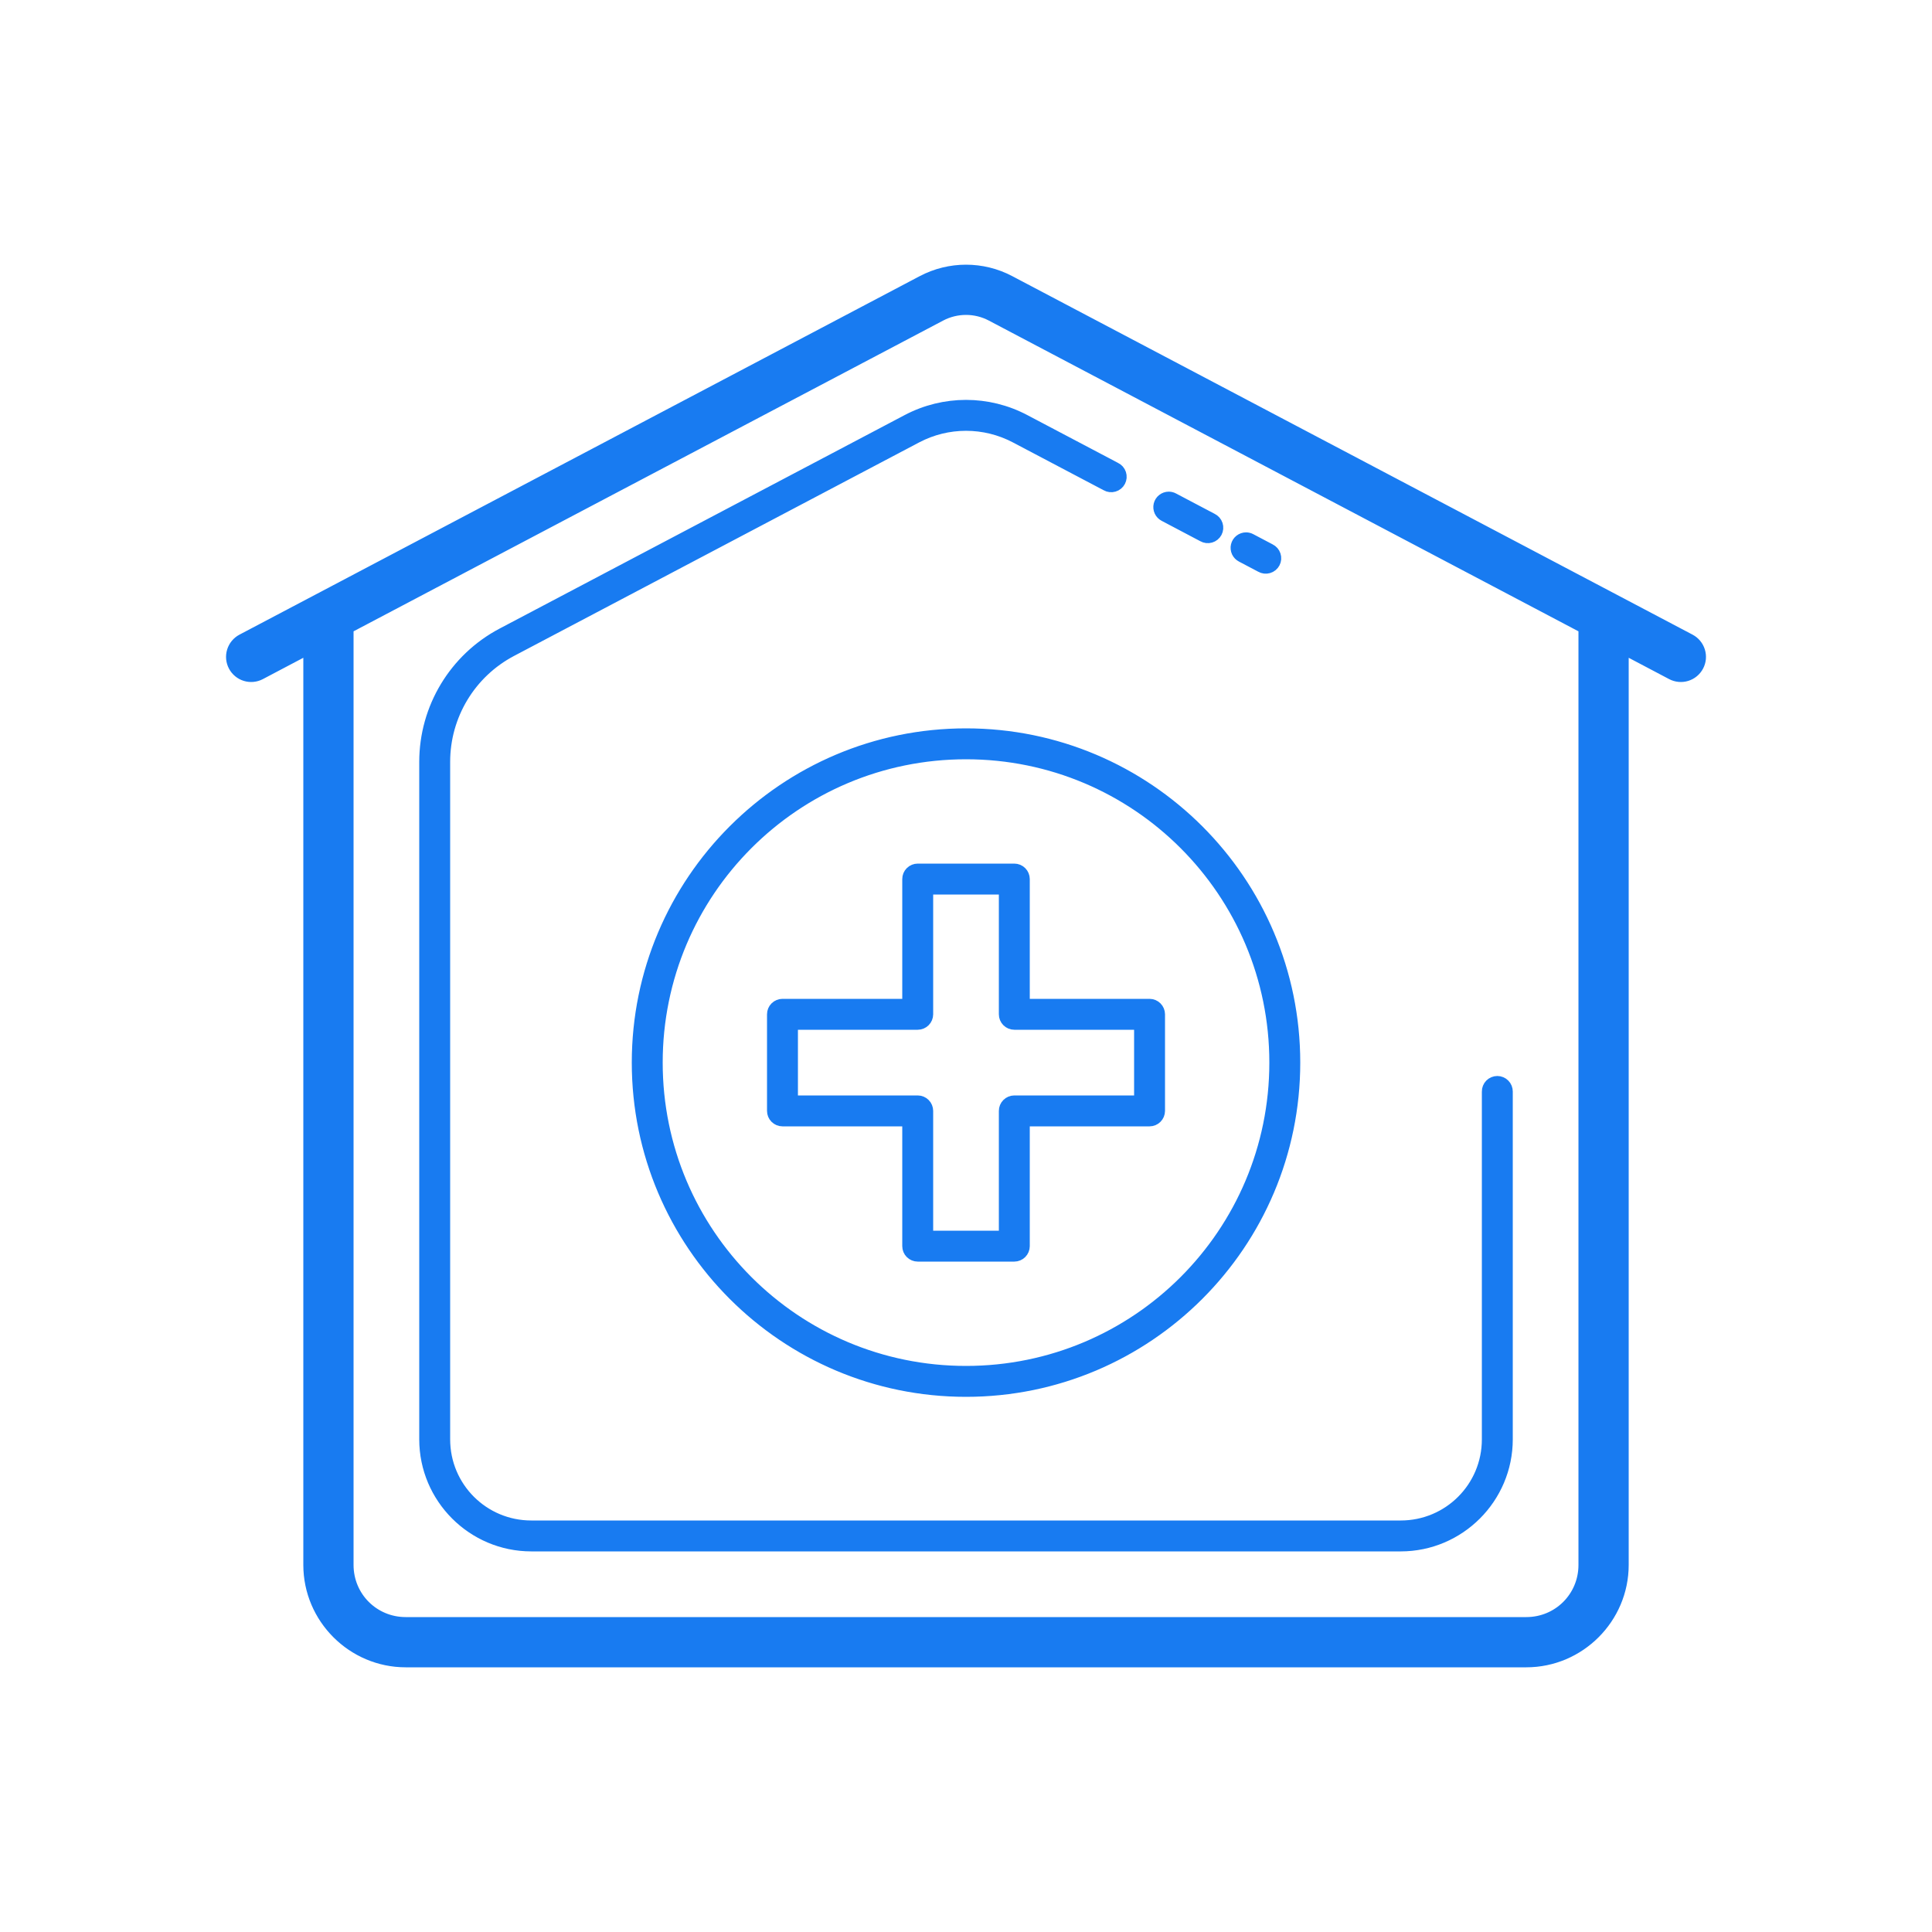
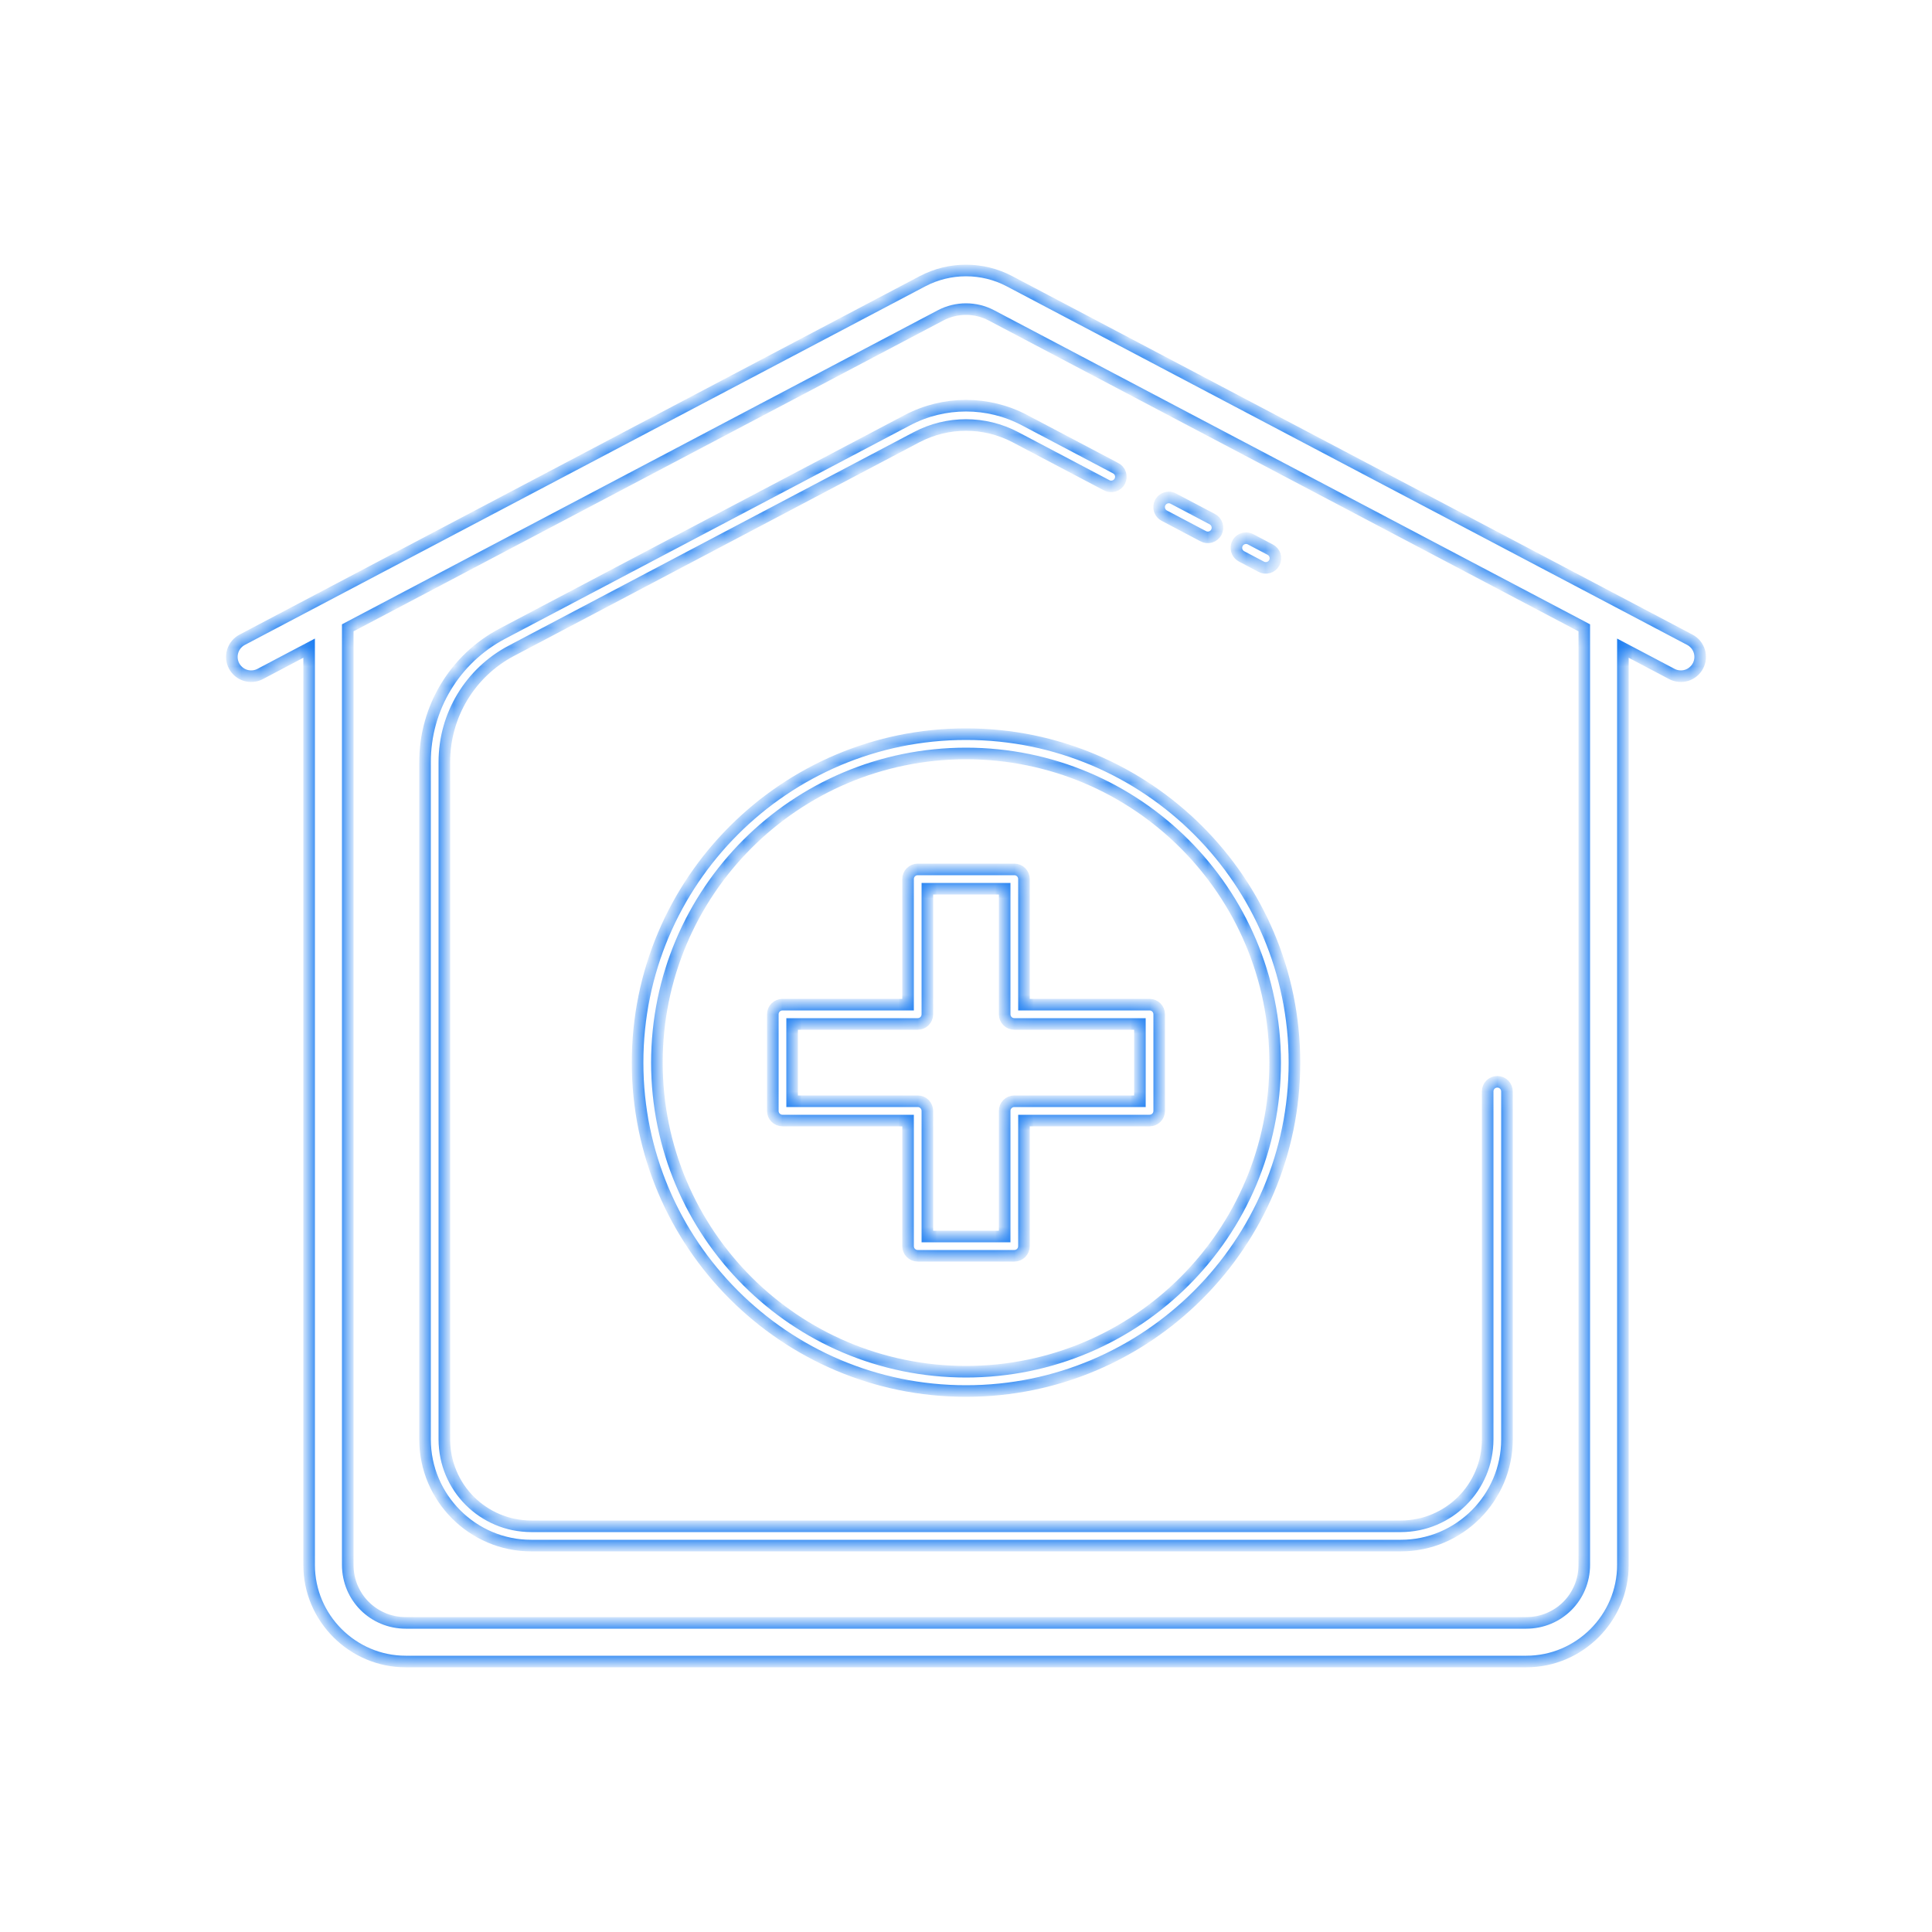
<svg xmlns="http://www.w3.org/2000/svg" width="100" height="100" viewBox="0 0 100 100" fill="none">
  <mask id="path-1-outside-1_83_4296" maskUnits="userSpaceOnUse" x="11" y="13" width="78" height="74" fill="black">
-     <rect fill="white" x="11" y="13" width="78" height="74" />
    <path d="M50.001 14C49.227 14 48.453 14.186 47.748 14.557L12.534 33.115C12.418 33.176 12.315 33.26 12.231 33.361C12.147 33.462 12.084 33.579 12.045 33.704C12.006 33.83 11.992 33.962 12.004 34.093C12.017 34.224 12.054 34.351 12.116 34.467C12.177 34.583 12.261 34.686 12.362 34.77C12.463 34.854 12.579 34.917 12.705 34.956C12.83 34.995 12.962 35.008 13.093 34.996C13.224 34.984 13.351 34.946 13.467 34.885L16 33.549V81C16 83.749 18.251 86 21 86H79.001C81.75 86 84.001 83.749 84.001 81V33.549L86.534 34.885C86.65 34.946 86.777 34.984 86.908 34.996C87.039 35.008 87.171 34.995 87.296 34.956C87.422 34.917 87.538 34.854 87.639 34.77C87.74 34.686 87.824 34.583 87.885 34.467C87.947 34.351 87.984 34.224 87.997 34.093C88.009 33.962 87.995 33.83 87.956 33.704C87.917 33.579 87.854 33.462 87.77 33.361C87.686 33.26 87.584 33.176 87.467 33.115L52.252 14.557C51.548 14.185 50.774 14 50.001 14ZM50.001 16C50.453 16 50.906 16.108 51.319 16.326L82.001 32.496V81C82.001 82.668 80.669 84 79.001 84H21C19.332 84 18 82.668 18 81V32.496L48.68 16.326C49.094 16.108 49.547 16 50.001 16ZM50.001 20.998C48.959 20.998 47.917 21.248 46.969 21.748L26.002 32.799C23.541 34.096 22 36.651 22 39.434V74.5C22 77.531 24.469 80 27.5 80H72.501C75.532 80 78.001 77.531 78.001 74.5V56.5C78.001 56.434 77.989 56.368 77.964 56.306C77.94 56.245 77.903 56.189 77.856 56.142C77.81 56.095 77.755 56.057 77.693 56.032C77.632 56.006 77.567 55.993 77.501 55.993C77.434 55.993 77.369 56.006 77.308 56.032C77.246 56.057 77.191 56.095 77.144 56.142C77.098 56.189 77.061 56.245 77.037 56.306C77.012 56.368 76.999 56.434 77.001 56.5V74.5C77.001 76.991 74.991 79 72.501 79H27.5C25.01 79 23 76.991 23 74.5V39.434C23 37.02 24.334 34.809 26.469 33.684L47.436 22.633C49.042 21.787 50.959 21.787 52.565 22.633L57.268 25.111C57.326 25.145 57.391 25.166 57.458 25.174C57.524 25.182 57.592 25.176 57.656 25.157C57.721 25.139 57.781 25.107 57.833 25.064C57.885 25.022 57.928 24.969 57.959 24.91C57.99 24.851 58.009 24.785 58.015 24.718C58.02 24.651 58.012 24.584 57.991 24.52C57.97 24.456 57.936 24.398 57.892 24.347C57.847 24.297 57.793 24.256 57.733 24.227L53.03 21.748C52.082 21.248 51.042 20.998 50.001 20.998ZM60.495 25.748C60.382 25.748 60.274 25.786 60.186 25.856C60.097 25.925 60.035 26.023 60.009 26.131C59.983 26.241 59.995 26.355 60.041 26.457C60.088 26.559 60.168 26.642 60.268 26.693L62.268 27.748C62.326 27.781 62.391 27.803 62.458 27.811C62.524 27.819 62.592 27.813 62.656 27.794C62.721 27.775 62.781 27.744 62.833 27.701C62.885 27.659 62.928 27.606 62.959 27.547C62.99 27.487 63.009 27.422 63.015 27.355C63.02 27.288 63.012 27.221 62.991 27.157C62.97 27.093 62.936 27.034 62.892 26.984C62.847 26.933 62.793 26.892 62.733 26.863L60.733 25.809C60.66 25.769 60.578 25.748 60.495 25.748ZM64.495 27.855C64.382 27.856 64.274 27.894 64.186 27.963C64.097 28.033 64.035 28.13 64.009 28.239C63.983 28.348 63.995 28.463 64.041 28.565C64.088 28.667 64.168 28.75 64.268 28.801L65.268 29.328C65.326 29.361 65.391 29.383 65.457 29.391C65.524 29.399 65.592 29.393 65.656 29.374C65.721 29.355 65.781 29.324 65.833 29.281C65.885 29.239 65.928 29.186 65.959 29.127C65.99 29.067 66.009 29.002 66.015 28.935C66.02 28.868 66.012 28.801 65.991 28.737C65.97 28.673 65.936 28.614 65.892 28.564C65.847 28.513 65.793 28.472 65.733 28.443L64.733 27.916C64.66 27.876 64.578 27.855 64.495 27.855ZM50.001 38C40.617 38 33.001 45.617 33.001 55C33.001 64.383 40.617 72 50.001 72C59.384 72 67.001 64.383 67.001 55C67.001 45.617 59.384 38 50.001 38ZM50.001 39C58.843 39 66.001 46.157 66.001 55C66.001 63.843 58.843 71 50.001 71C41.158 71 34.001 63.843 34.001 55C34.001 46.157 41.158 39 50.001 39ZM47.501 45C47.368 45 47.241 45.053 47.147 45.147C47.053 45.24 47.001 45.367 47.001 45.5V52H40.501C40.368 52 40.241 52.053 40.147 52.147C40.053 52.24 40.001 52.367 40.001 52.5V57.5C40.001 57.633 40.053 57.76 40.147 57.853C40.241 57.947 40.368 58 40.501 58H47.001V64.5C47.001 64.633 47.053 64.76 47.147 64.853C47.241 64.947 47.368 65 47.501 65H52.501C52.633 65 52.76 64.947 52.854 64.853C52.948 64.76 53 64.633 53.001 64.5V58H59.501C59.633 58 59.76 57.947 59.854 57.853C59.948 57.76 60 57.633 60.001 57.5V52.5C60 52.367 59.948 52.24 59.854 52.147C59.76 52.053 59.633 52 59.501 52H53.001V45.5C53 45.367 52.948 45.24 52.854 45.147C52.76 45.053 52.633 45 52.501 45H47.501ZM48.001 46H52.001V52.5C52.001 52.633 52.053 52.76 52.147 52.853C52.241 52.947 52.368 53 52.501 53H59.001V57H52.501C52.368 57 52.241 57.053 52.147 57.147C52.053 57.24 52.001 57.367 52.001 57.5V64H48.001V57.5C48 57.367 47.948 57.24 47.854 57.147C47.76 57.053 47.633 57 47.501 57H41.001V53H47.501C47.633 53 47.76 52.947 47.854 52.853C47.948 52.76 48 52.633 48.001 52.5V46Z" />
  </mask>
-   <path d="M50.001 14C49.227 14 48.453 14.186 47.748 14.557L12.534 33.115C12.418 33.176 12.315 33.26 12.231 33.361C12.147 33.462 12.084 33.579 12.045 33.704C12.006 33.83 11.992 33.962 12.004 34.093C12.017 34.224 12.054 34.351 12.116 34.467C12.177 34.583 12.261 34.686 12.362 34.77C12.463 34.854 12.579 34.917 12.705 34.956C12.83 34.995 12.962 35.008 13.093 34.996C13.224 34.984 13.351 34.946 13.467 34.885L16 33.549V81C16 83.749 18.251 86 21 86H79.001C81.75 86 84.001 83.749 84.001 81V33.549L86.534 34.885C86.65 34.946 86.777 34.984 86.908 34.996C87.039 35.008 87.171 34.995 87.296 34.956C87.422 34.917 87.538 34.854 87.639 34.77C87.74 34.686 87.824 34.583 87.885 34.467C87.947 34.351 87.984 34.224 87.997 34.093C88.009 33.962 87.995 33.83 87.956 33.704C87.917 33.579 87.854 33.462 87.77 33.361C87.686 33.26 87.584 33.176 87.467 33.115L52.252 14.557C51.548 14.185 50.774 14 50.001 14ZM50.001 16C50.453 16 50.906 16.108 51.319 16.326L82.001 32.496V81C82.001 82.668 80.669 84 79.001 84H21C19.332 84 18 82.668 18 81V32.496L48.68 16.326C49.094 16.108 49.547 16 50.001 16ZM50.001 20.998C48.959 20.998 47.917 21.248 46.969 21.748L26.002 32.799C23.541 34.096 22 36.651 22 39.434V74.5C22 77.531 24.469 80 27.5 80H72.501C75.532 80 78.001 77.531 78.001 74.5V56.5C78.001 56.434 77.989 56.368 77.964 56.306C77.94 56.245 77.903 56.189 77.856 56.142C77.81 56.095 77.755 56.057 77.693 56.032C77.632 56.006 77.567 55.993 77.501 55.993C77.434 55.993 77.369 56.006 77.308 56.032C77.246 56.057 77.191 56.095 77.144 56.142C77.098 56.189 77.061 56.245 77.037 56.306C77.012 56.368 76.999 56.434 77.001 56.5V74.5C77.001 76.991 74.991 79 72.501 79H27.5C25.01 79 23 76.991 23 74.5V39.434C23 37.02 24.334 34.809 26.469 33.684L47.436 22.633C49.042 21.787 50.959 21.787 52.565 22.633L57.268 25.111C57.326 25.145 57.391 25.166 57.458 25.174C57.524 25.182 57.592 25.176 57.656 25.157C57.721 25.139 57.781 25.107 57.833 25.064C57.885 25.022 57.928 24.969 57.959 24.91C57.99 24.851 58.009 24.785 58.015 24.718C58.02 24.651 58.012 24.584 57.991 24.52C57.97 24.456 57.936 24.398 57.892 24.347C57.847 24.297 57.793 24.256 57.733 24.227L53.03 21.748C52.082 21.248 51.042 20.998 50.001 20.998ZM60.495 25.748C60.382 25.748 60.274 25.786 60.186 25.856C60.097 25.925 60.035 26.023 60.009 26.131C59.983 26.241 59.995 26.355 60.041 26.457C60.088 26.559 60.168 26.642 60.268 26.693L62.268 27.748C62.326 27.781 62.391 27.803 62.458 27.811C62.524 27.819 62.592 27.813 62.656 27.794C62.721 27.775 62.781 27.744 62.833 27.701C62.885 27.659 62.928 27.606 62.959 27.547C62.99 27.487 63.009 27.422 63.015 27.355C63.02 27.288 63.012 27.221 62.991 27.157C62.97 27.093 62.936 27.034 62.892 26.984C62.847 26.933 62.793 26.892 62.733 26.863L60.733 25.809C60.66 25.769 60.578 25.748 60.495 25.748ZM64.495 27.855C64.382 27.856 64.274 27.894 64.186 27.963C64.097 28.033 64.035 28.13 64.009 28.239C63.983 28.348 63.995 28.463 64.041 28.565C64.088 28.667 64.168 28.75 64.268 28.801L65.268 29.328C65.326 29.361 65.391 29.383 65.457 29.391C65.524 29.399 65.592 29.393 65.656 29.374C65.721 29.355 65.781 29.324 65.833 29.281C65.885 29.239 65.928 29.186 65.959 29.127C65.99 29.067 66.009 29.002 66.015 28.935C66.02 28.868 66.012 28.801 65.991 28.737C65.97 28.673 65.936 28.614 65.892 28.564C65.847 28.513 65.793 28.472 65.733 28.443L64.733 27.916C64.66 27.876 64.578 27.855 64.495 27.855ZM50.001 38C40.617 38 33.001 45.617 33.001 55C33.001 64.383 40.617 72 50.001 72C59.384 72 67.001 64.383 67.001 55C67.001 45.617 59.384 38 50.001 38ZM50.001 39C58.843 39 66.001 46.157 66.001 55C66.001 63.843 58.843 71 50.001 71C41.158 71 34.001 63.843 34.001 55C34.001 46.157 41.158 39 50.001 39ZM47.501 45C47.368 45 47.241 45.053 47.147 45.147C47.053 45.24 47.001 45.367 47.001 45.5V52H40.501C40.368 52 40.241 52.053 40.147 52.147C40.053 52.24 40.001 52.367 40.001 52.5V57.5C40.001 57.633 40.053 57.76 40.147 57.853C40.241 57.947 40.368 58 40.501 58H47.001V64.5C47.001 64.633 47.053 64.76 47.147 64.853C47.241 64.947 47.368 65 47.501 65H52.501C52.633 65 52.76 64.947 52.854 64.853C52.948 64.76 53 64.633 53.001 64.5V58H59.501C59.633 58 59.76 57.947 59.854 57.853C59.948 57.76 60 57.633 60.001 57.5V52.5C60 52.367 59.948 52.24 59.854 52.147C59.76 52.053 59.633 52 59.501 52H53.001V45.5C53 45.367 52.948 45.24 52.854 45.147C52.76 45.053 52.633 45 52.501 45H47.501ZM48.001 46H52.001V52.5C52.001 52.633 52.053 52.76 52.147 52.853C52.241 52.947 52.368 53 52.501 53H59.001V57H52.501C52.368 57 52.241 57.053 52.147 57.147C52.053 57.24 52.001 57.367 52.001 57.5V64H48.001V57.5C48 57.367 47.948 57.24 47.854 57.147C47.76 57.053 47.633 57 47.501 57H41.001V53H47.501C47.633 53 47.76 52.947 47.854 52.853C47.948 52.76 48 52.633 48.001 52.5V46Z" fill="#187BF1" />
  <path d="M50.001 14C49.227 14 48.453 14.186 47.748 14.557L12.534 33.115C12.418 33.176 12.315 33.26 12.231 33.361C12.147 33.462 12.084 33.579 12.045 33.704C12.006 33.83 11.992 33.962 12.004 34.093C12.017 34.224 12.054 34.351 12.116 34.467C12.177 34.583 12.261 34.686 12.362 34.77C12.463 34.854 12.579 34.917 12.705 34.956C12.83 34.995 12.962 35.008 13.093 34.996C13.224 34.984 13.351 34.946 13.467 34.885L16 33.549V81C16 83.749 18.251 86 21 86H79.001C81.75 86 84.001 83.749 84.001 81V33.549L86.534 34.885C86.65 34.946 86.777 34.984 86.908 34.996C87.039 35.008 87.171 34.995 87.296 34.956C87.422 34.917 87.538 34.854 87.639 34.77C87.74 34.686 87.824 34.583 87.885 34.467C87.947 34.351 87.984 34.224 87.997 34.093C88.009 33.962 87.995 33.83 87.956 33.704C87.917 33.579 87.854 33.462 87.77 33.361C87.686 33.26 87.584 33.176 87.467 33.115L52.252 14.557C51.548 14.185 50.774 14 50.001 14ZM50.001 16C50.453 16 50.906 16.108 51.319 16.326L82.001 32.496V81C82.001 82.668 80.669 84 79.001 84H21C19.332 84 18 82.668 18 81V32.496L48.68 16.326C49.094 16.108 49.547 16 50.001 16ZM50.001 20.998C48.959 20.998 47.917 21.248 46.969 21.748L26.002 32.799C23.541 34.096 22 36.651 22 39.434V74.5C22 77.531 24.469 80 27.5 80H72.501C75.532 80 78.001 77.531 78.001 74.5V56.5C78.001 56.434 77.989 56.368 77.964 56.306C77.94 56.245 77.903 56.189 77.856 56.142C77.81 56.095 77.755 56.057 77.693 56.032C77.632 56.006 77.567 55.993 77.501 55.993C77.434 55.993 77.369 56.006 77.308 56.032C77.246 56.057 77.191 56.095 77.144 56.142C77.098 56.189 77.061 56.245 77.037 56.306C77.012 56.368 76.999 56.434 77.001 56.5V74.5C77.001 76.991 74.991 79 72.501 79H27.5C25.01 79 23 76.991 23 74.5V39.434C23 37.02 24.334 34.809 26.469 33.684L47.436 22.633C49.042 21.787 50.959 21.787 52.565 22.633L57.268 25.111C57.326 25.145 57.391 25.166 57.458 25.174C57.524 25.182 57.592 25.176 57.656 25.157C57.721 25.139 57.781 25.107 57.833 25.064C57.885 25.022 57.928 24.969 57.959 24.91C57.99 24.851 58.009 24.785 58.015 24.718C58.02 24.651 58.012 24.584 57.991 24.52C57.97 24.456 57.936 24.398 57.892 24.347C57.847 24.297 57.793 24.256 57.733 24.227L53.03 21.748C52.082 21.248 51.042 20.998 50.001 20.998ZM60.495 25.748C60.382 25.748 60.274 25.786 60.186 25.856C60.097 25.925 60.035 26.023 60.009 26.131C59.983 26.241 59.995 26.355 60.041 26.457C60.088 26.559 60.168 26.642 60.268 26.693L62.268 27.748C62.326 27.781 62.391 27.803 62.458 27.811C62.524 27.819 62.592 27.813 62.656 27.794C62.721 27.775 62.781 27.744 62.833 27.701C62.885 27.659 62.928 27.606 62.959 27.547C62.99 27.487 63.009 27.422 63.015 27.355C63.02 27.288 63.012 27.221 62.991 27.157C62.97 27.093 62.936 27.034 62.892 26.984C62.847 26.933 62.793 26.892 62.733 26.863L60.733 25.809C60.66 25.769 60.578 25.748 60.495 25.748ZM64.495 27.855C64.382 27.856 64.274 27.894 64.186 27.963C64.097 28.033 64.035 28.13 64.009 28.239C63.983 28.348 63.995 28.463 64.041 28.565C64.088 28.667 64.168 28.75 64.268 28.801L65.268 29.328C65.326 29.361 65.391 29.383 65.457 29.391C65.524 29.399 65.592 29.393 65.656 29.374C65.721 29.355 65.781 29.324 65.833 29.281C65.885 29.239 65.928 29.186 65.959 29.127C65.99 29.067 66.009 29.002 66.015 28.935C66.02 28.868 66.012 28.801 65.991 28.737C65.97 28.673 65.936 28.614 65.892 28.564C65.847 28.513 65.793 28.472 65.733 28.443L64.733 27.916C64.66 27.876 64.578 27.855 64.495 27.855ZM50.001 38C40.617 38 33.001 45.617 33.001 55C33.001 64.383 40.617 72 50.001 72C59.384 72 67.001 64.383 67.001 55C67.001 45.617 59.384 38 50.001 38ZM50.001 39C58.843 39 66.001 46.157 66.001 55C66.001 63.843 58.843 71 50.001 71C41.158 71 34.001 63.843 34.001 55C34.001 46.157 41.158 39 50.001 39ZM47.501 45C47.368 45 47.241 45.053 47.147 45.147C47.053 45.24 47.001 45.367 47.001 45.5V52H40.501C40.368 52 40.241 52.053 40.147 52.147C40.053 52.24 40.001 52.367 40.001 52.5V57.5C40.001 57.633 40.053 57.76 40.147 57.853C40.241 57.947 40.368 58 40.501 58H47.001V64.5C47.001 64.633 47.053 64.76 47.147 64.853C47.241 64.947 47.368 65 47.501 65H52.501C52.633 65 52.76 64.947 52.854 64.853C52.948 64.76 53 64.633 53.001 64.5V58H59.501C59.633 58 59.76 57.947 59.854 57.853C59.948 57.76 60 57.633 60.001 57.5V52.5C60 52.367 59.948 52.24 59.854 52.147C59.76 52.053 59.633 52 59.501 52H53.001V45.5C53 45.367 52.948 45.24 52.854 45.147C52.76 45.053 52.633 45 52.501 45H47.501ZM48.001 46H52.001V52.5C52.001 52.633 52.053 52.76 52.147 52.853C52.241 52.947 52.368 53 52.501 53H59.001V57H52.501C52.368 57 52.241 57.053 52.147 57.147C52.053 57.24 52.001 57.367 52.001 57.5V64H48.001V57.5C48 57.367 47.948 57.24 47.854 57.147C47.76 57.053 47.633 57 47.501 57H41.001V53H47.501C47.633 53 47.76 52.947 47.854 52.853C47.948 52.76 48 52.633 48.001 52.5V46Z" stroke="#187BF1" stroke-width="0.6" mask="url(#path-1-outside-1_83_4296)" />
</svg>